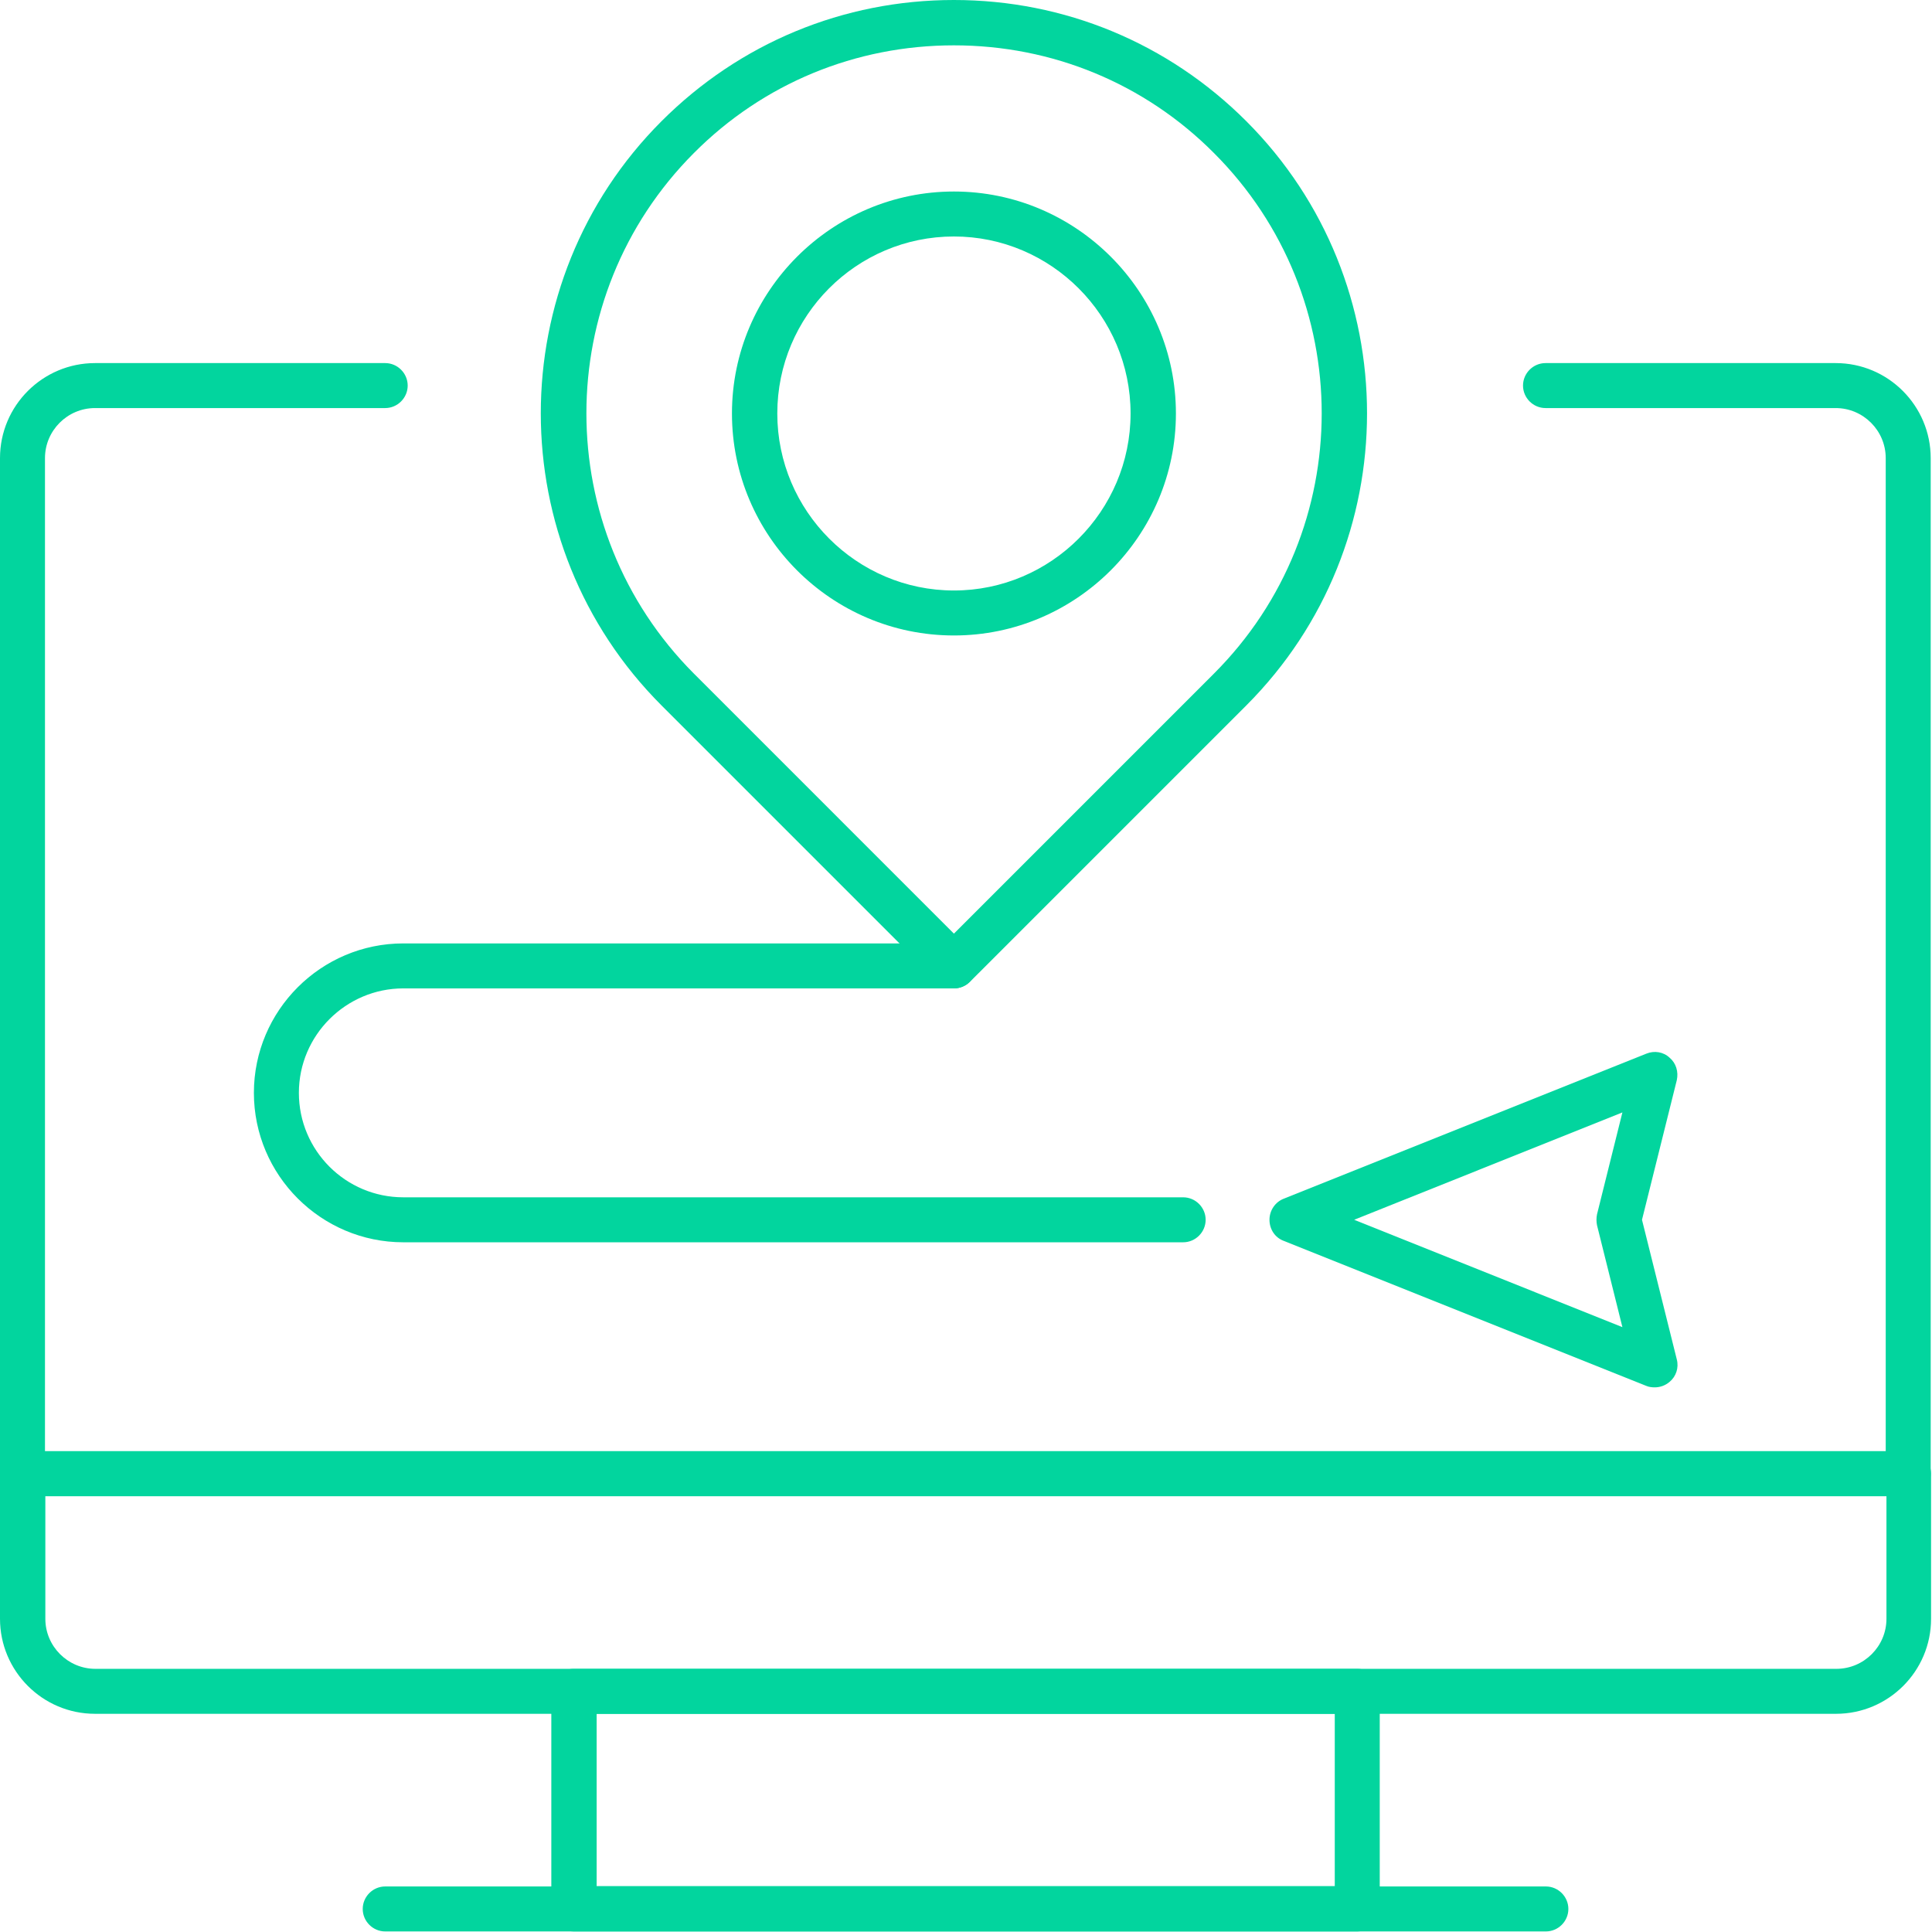
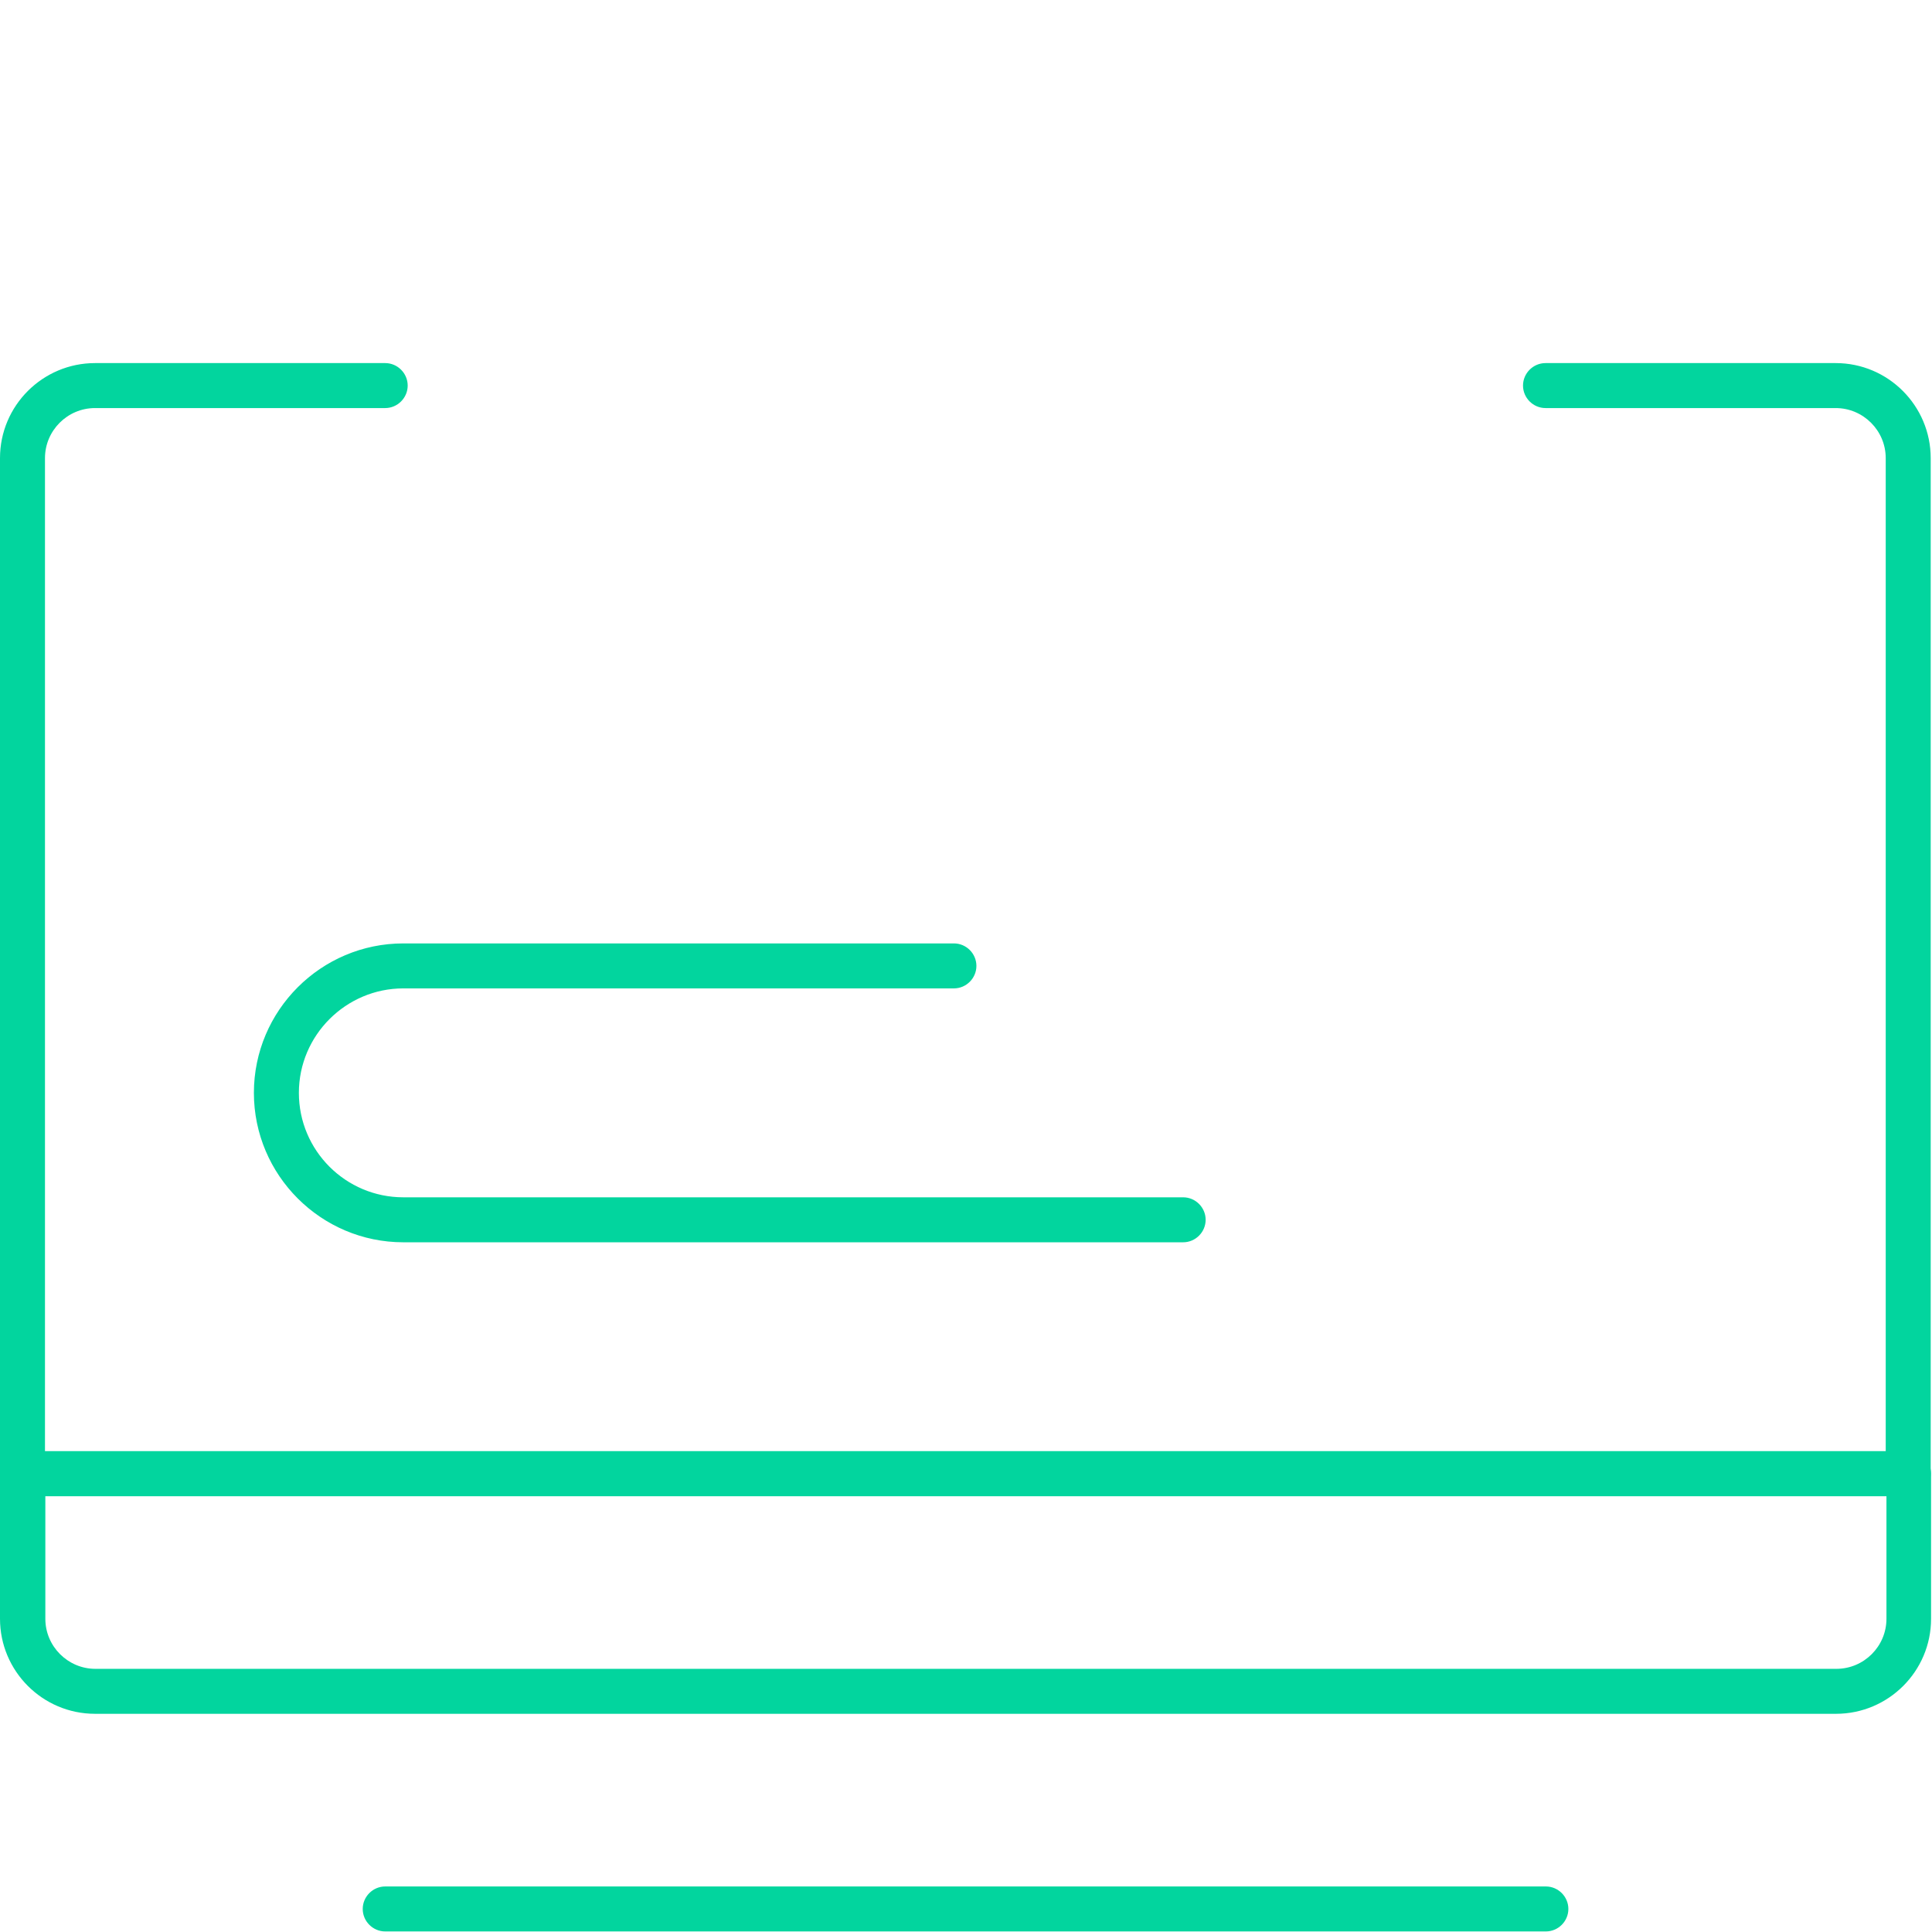
<svg xmlns="http://www.w3.org/2000/svg" fill="none" viewBox="0 0 149 149" height="149" width="149">
  <g id="Group">
-     <path fill="#02D59E" d="M104.674 148.956H44.253C43.302 148.956 42.519 148.172 42.519 147.221V130.437C42.519 129.486 43.302 128.703 44.253 128.703H104.674C105.625 128.703 106.409 129.486 106.409 130.437V147.221C106.409 148.172 105.625 148.956 104.674 148.956ZM46.015 145.459H102.94V132.172H46.015V145.459Z" id="Vector" />
    <path fill="#02D59E" d="M141.599 132.172H7.329C3.273 132.172 0 128.872 0 124.844V113.654C0 112.703 0.783 111.92 1.734 111.92H147.193C148.145 111.92 148.928 112.703 148.928 113.654V124.844C148.928 128.9 145.627 132.172 141.599 132.172ZM3.497 115.389V124.844C3.497 126.969 5.231 128.704 7.357 128.704H141.627C143.753 128.704 145.487 126.969 145.487 124.844V115.389H3.525H3.497Z" id="Vector_2" />
-     <path fill="#02D59E" d="M127.612 106.996C127.389 106.996 127.165 106.968 126.969 106.884L98.996 95.695C98.325 95.443 97.905 94.8 97.905 94.073C97.905 93.345 98.353 92.702 98.996 92.45L126.969 81.261C127.585 81.009 128.284 81.121 128.759 81.569C129.263 81.988 129.459 82.659 129.319 83.303L126.634 94.073L129.319 104.842C129.487 105.485 129.263 106.157 128.759 106.576C128.424 106.856 128.032 106.996 127.612 106.996ZM104.367 94.044L125.123 102.352L123.165 94.492C123.109 94.212 123.109 93.933 123.165 93.653L125.123 85.792L104.367 94.1V94.044Z" id="Vector_3" />
    <path fill="#02D59E" d="M147.193 115.39H1.734C0.783 115.39 0 114.607 0 113.655V35.331C0 31.275 3.301 28.002 7.329 28.002H29.707C30.658 28.002 31.442 28.785 31.442 29.736C31.442 30.687 30.658 31.471 29.707 31.471H7.329C5.203 31.471 3.469 33.205 3.469 35.331V111.921H145.431V35.331C145.431 33.205 143.697 31.471 141.571 31.471H119.193C118.241 31.471 117.458 30.687 117.458 29.736C117.458 28.785 118.241 28.002 119.193 28.002H141.571C145.627 28.002 148.9 31.303 148.9 35.331V113.655C148.9 114.607 148.117 115.39 147.165 115.39H147.193Z" id="Vector_4" />
    <path fill="#02D59E" d="M119.221 148.957H29.708C28.757 148.957 27.974 148.174 27.974 147.223C27.974 146.272 28.757 145.488 29.708 145.488H119.221C120.172 145.488 120.956 146.272 120.956 147.223C120.956 148.174 120.172 148.957 119.221 148.957Z" id="Vector_5" />
-     <path fill="#02D59E" d="M73.568 76.227C73.121 76.227 72.673 76.059 72.337 75.723L51.022 54.408C38.602 41.988 38.602 21.763 51.022 9.343C57.036 3.329 65.036 0 73.568 0C82.1 0 90.1 3.329 96.114 9.343C108.534 21.763 108.534 41.988 96.114 54.408L74.799 75.723C74.463 76.059 74.016 76.227 73.568 76.227ZM73.568 3.497C65.987 3.497 58.855 6.434 53.512 11.805C42.462 22.882 42.462 40.869 53.512 51.946L73.568 72.003L93.625 51.946C104.702 40.869 104.702 22.882 93.625 11.805C88.282 6.434 81.149 3.497 73.568 3.497Z" id="Vector_6" />
    <path fill="#02D59E" d="M91.248 95.808H31.106C24.756 95.808 19.581 90.633 19.581 84.283C19.581 77.933 24.756 72.758 31.106 72.758H73.569C74.52 72.758 75.303 73.541 75.303 74.492C75.303 75.443 74.52 76.227 73.569 76.227H31.106C26.686 76.227 23.05 79.835 23.05 84.283C23.05 88.731 26.658 92.339 31.106 92.339H91.248C92.199 92.339 92.982 93.122 92.982 94.073C92.982 95.024 92.199 95.808 91.248 95.808Z" id="Vector_7" />
-     <path fill="#02D59E" d="M73.57 49.009C64.115 49.009 56.45 41.316 56.45 31.889C56.45 22.462 64.143 14.77 73.57 14.77C82.996 14.77 90.689 22.462 90.689 31.889C90.689 41.316 82.996 49.009 73.57 49.009ZM73.57 18.238C66.045 18.238 59.947 24.364 59.947 31.889C59.947 39.414 66.073 45.54 73.57 45.54C81.066 45.54 87.192 39.414 87.192 31.889C87.192 24.364 81.066 18.238 73.57 18.238Z" id="Vector_8" />
  </g>
</svg>